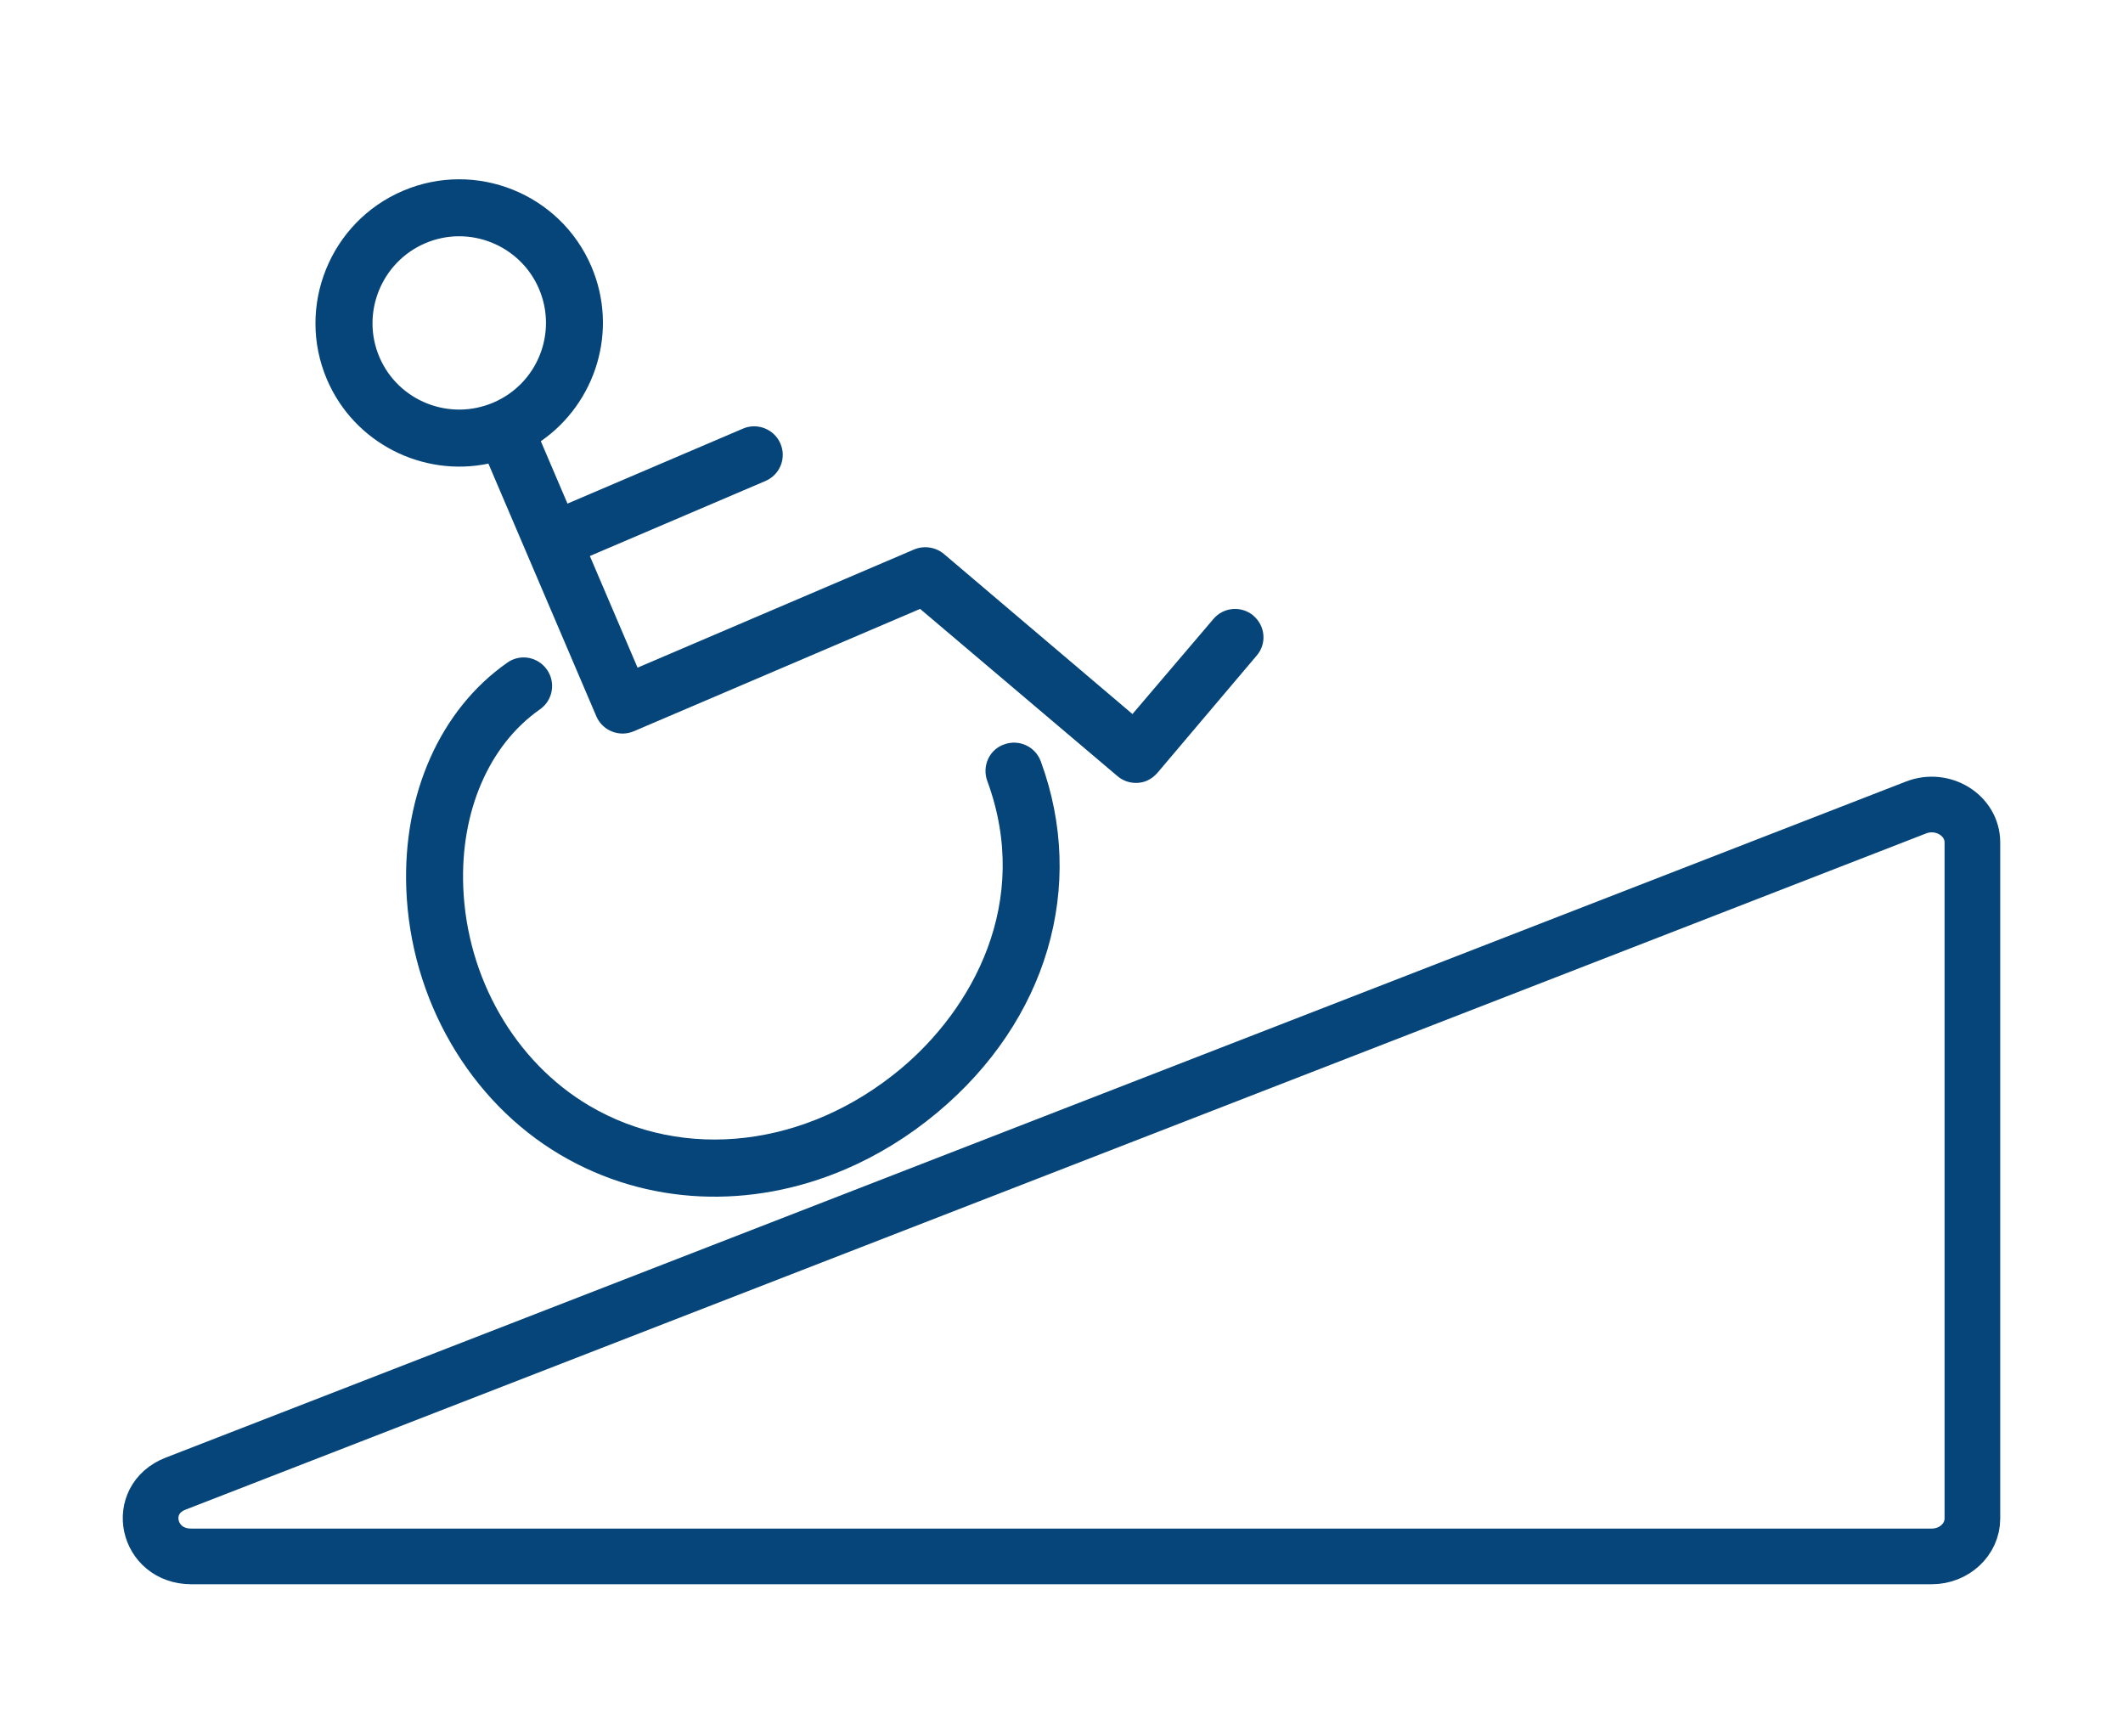
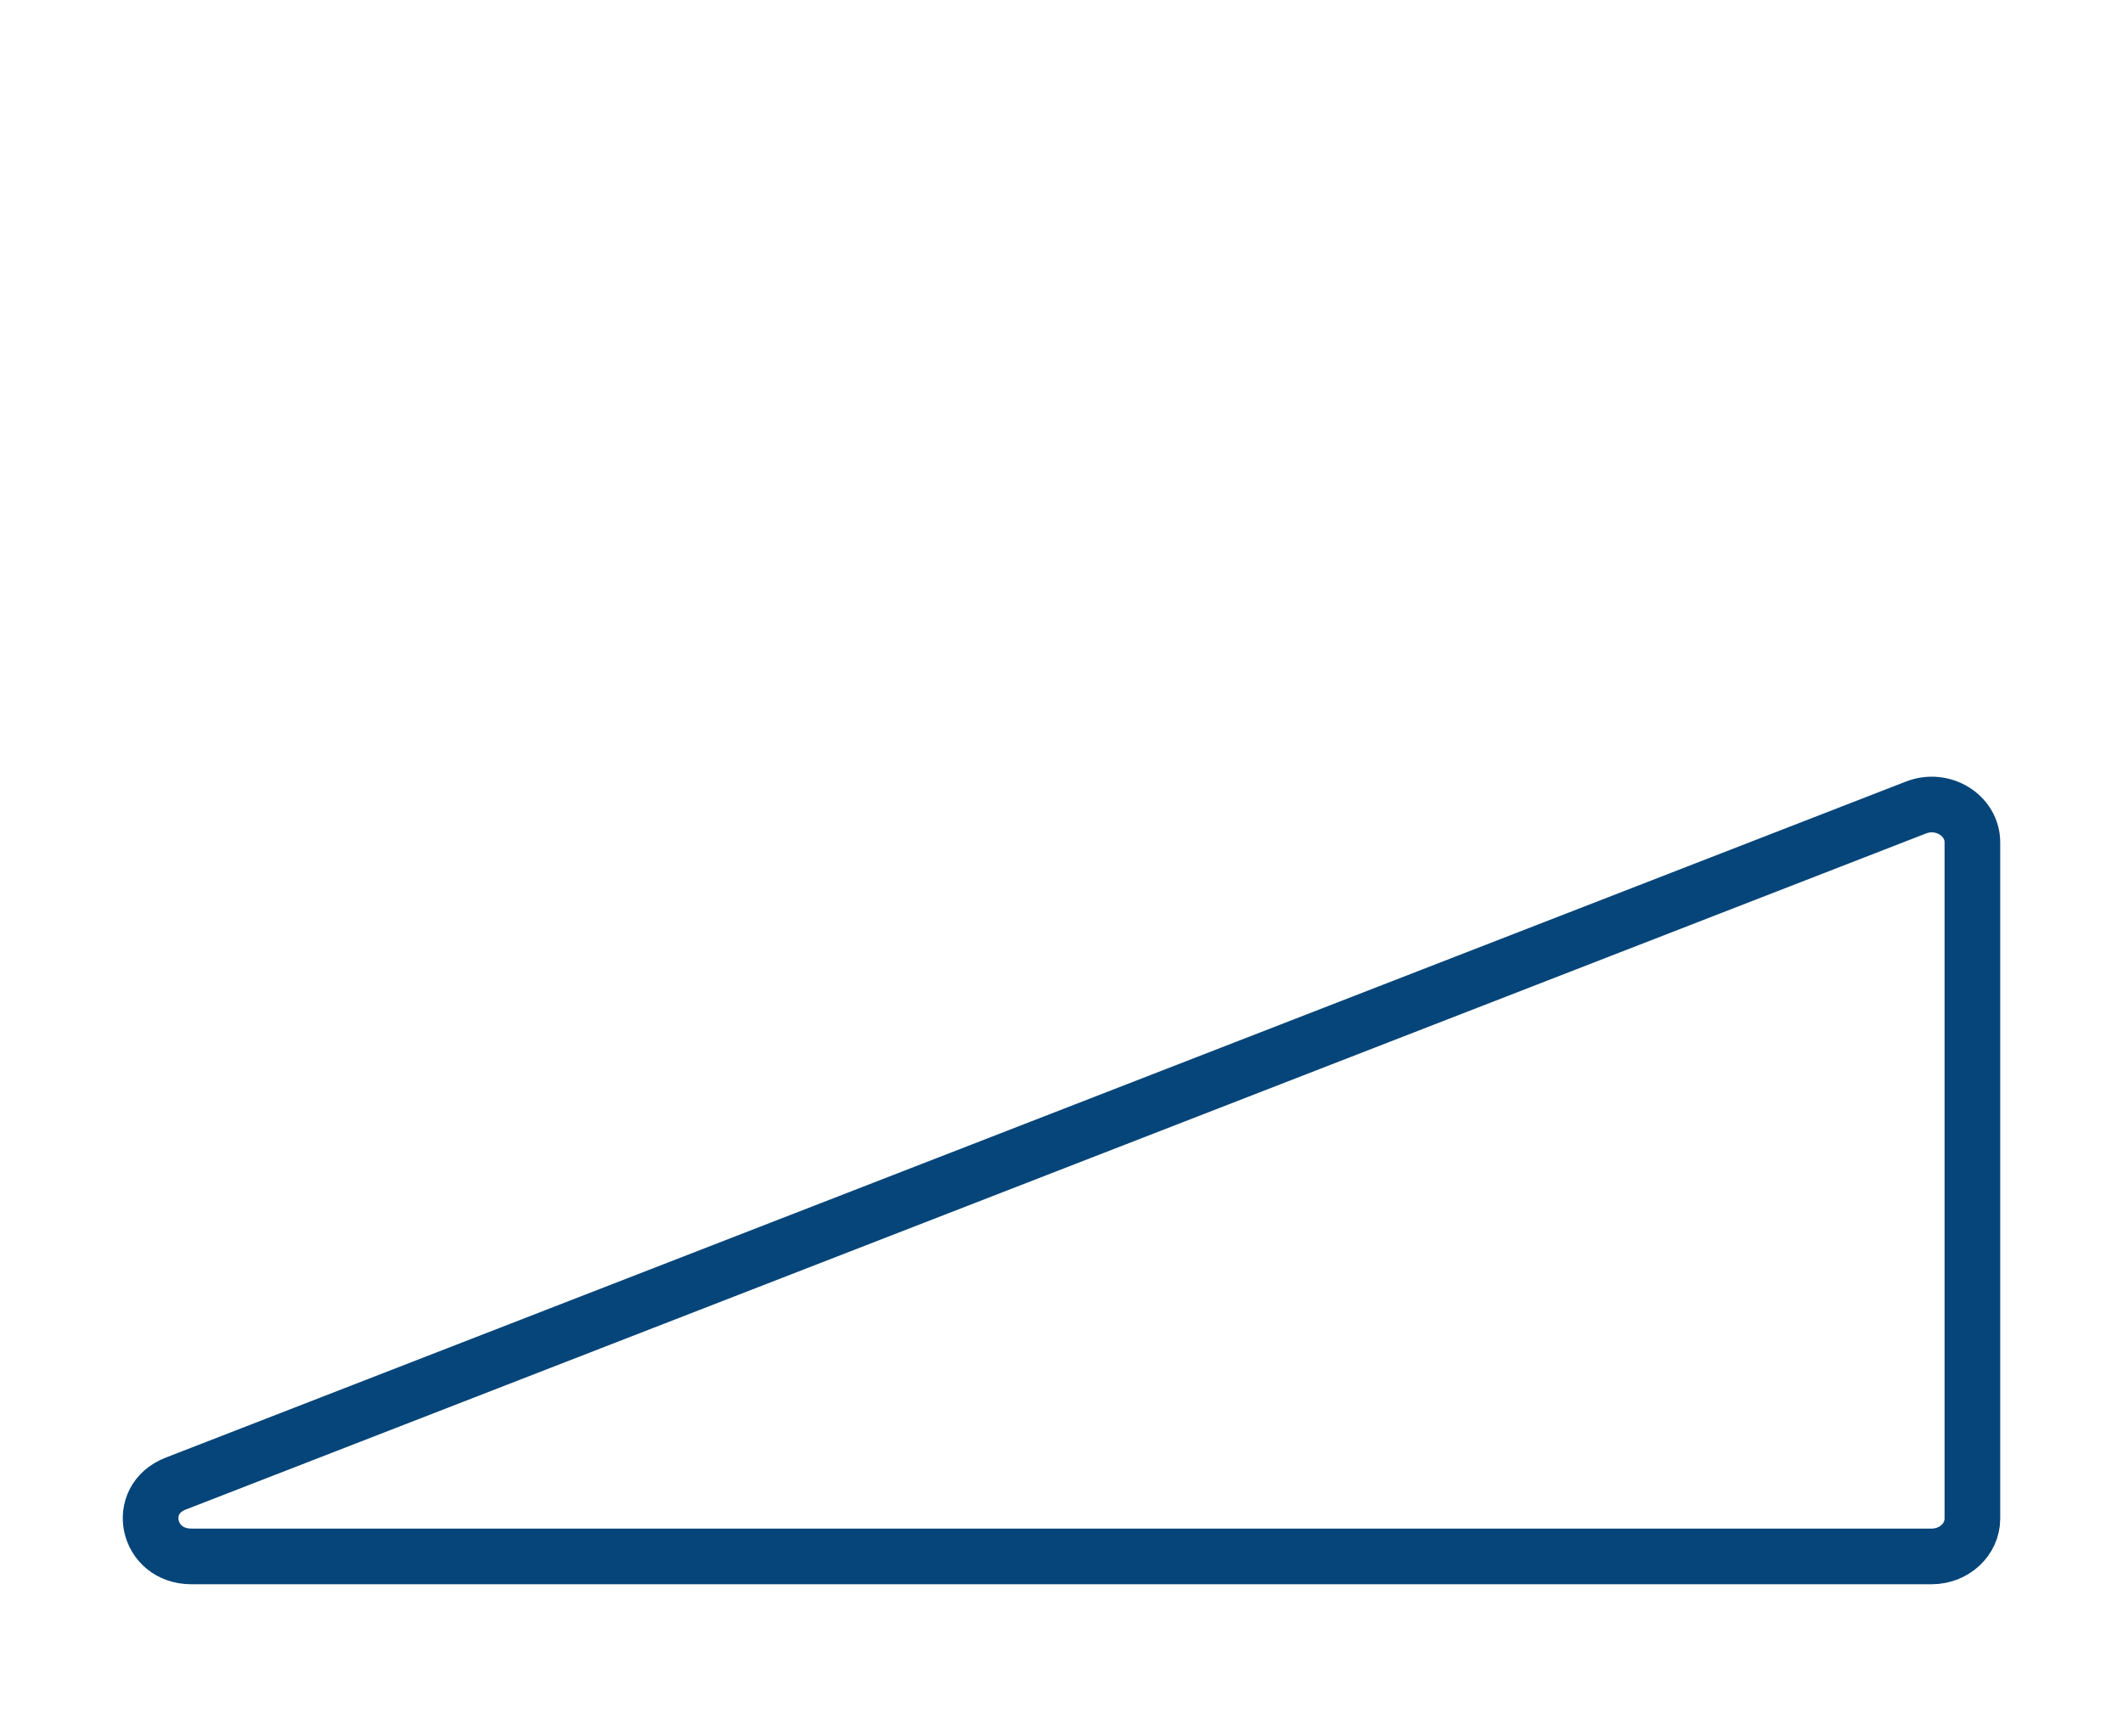
<svg xmlns="http://www.w3.org/2000/svg" id="Ebene_1" data-name="Ebene 1" version="1.1" viewBox="0 0 74.5 60.9">
  <defs>
    <style>
      .cls-1 {
        fill: #064579;
        stroke-width: 0px;
      }

      .cls-2 {
        fill: none;
        stroke: #064579;
        stroke-linecap: round;
        stroke-linejoin: round;
        stroke-width: 1.953px;
      }
    </style>
  </defs>
-   <path class="cls-1" d="M29.651,41.033c-3.304,1.411-6.957,1.276-9.991-.516-3.184-1.881-5.254-5.452-5.402-9.323-.128-3.334,1.197-6.303,3.544-7.943.456-.324,1.076-.206,1.392.246.317.453.206,1.076-.246,1.392-1.787,1.249-2.794,3.578-2.692,6.228.122,3.197,1.817,6.139,4.42,7.678,3.337,1.97,7.633,1.458,10.932-1.293,2.499-2.085,4.61-5.832,3.038-10.099-.191-.519.065-1.103.593-1.284.519-.191,1.093.075,1.284.593,1.615,4.387.223,9.11-3.634,12.326-1.012.845-2.105,1.511-3.239,1.996Z" />
-   <path class="cls-1" d="M43.984,21.599c-.422-.352-1.053-.301-1.405.122l-2.839,3.333-6.621-5.621c-.286-.237-.694-.301-1.044-.152l-9.702,4.145-1.674-3.917,6.161-2.632c.506-.216.747-.797.527-1.312-.216-.506-.807-.743-1.312-.527l-6.161,2.632-.935-2.189c1.93-1.336,2.733-3.886,1.774-6.13-1.092-2.556-4.058-3.747-6.615-2.655s-3.756,4.062-2.664,6.619c.959,2.244,3.369,3.432,5.665,2.952l3.787,8.865c.216.506.807.743,1.312.527l10.051-4.294,6.92,5.863c.294.255.707.307,1.038.165.138-.059.269-.159.371-.278l3.476-4.106c.366-.417.314-1.047-.113-1.409ZM13.314,12.528c-.656-1.536.066-3.334,1.61-3.994s3.334.066,3.99,1.601c.66,1.545-.056,3.33-1.601,3.99s-3.339-.052-3.999-1.597Z" />
  <path class="cls-2" d="M6.714,54.61h61.073c.788,0,1.428-.595,1.428-1.328v-23.724c0-.948-1.037-1.591-1.977-1.226L6.164,52.056c-1.439.559-1.01,2.554.55,2.554Z" />
</svg>